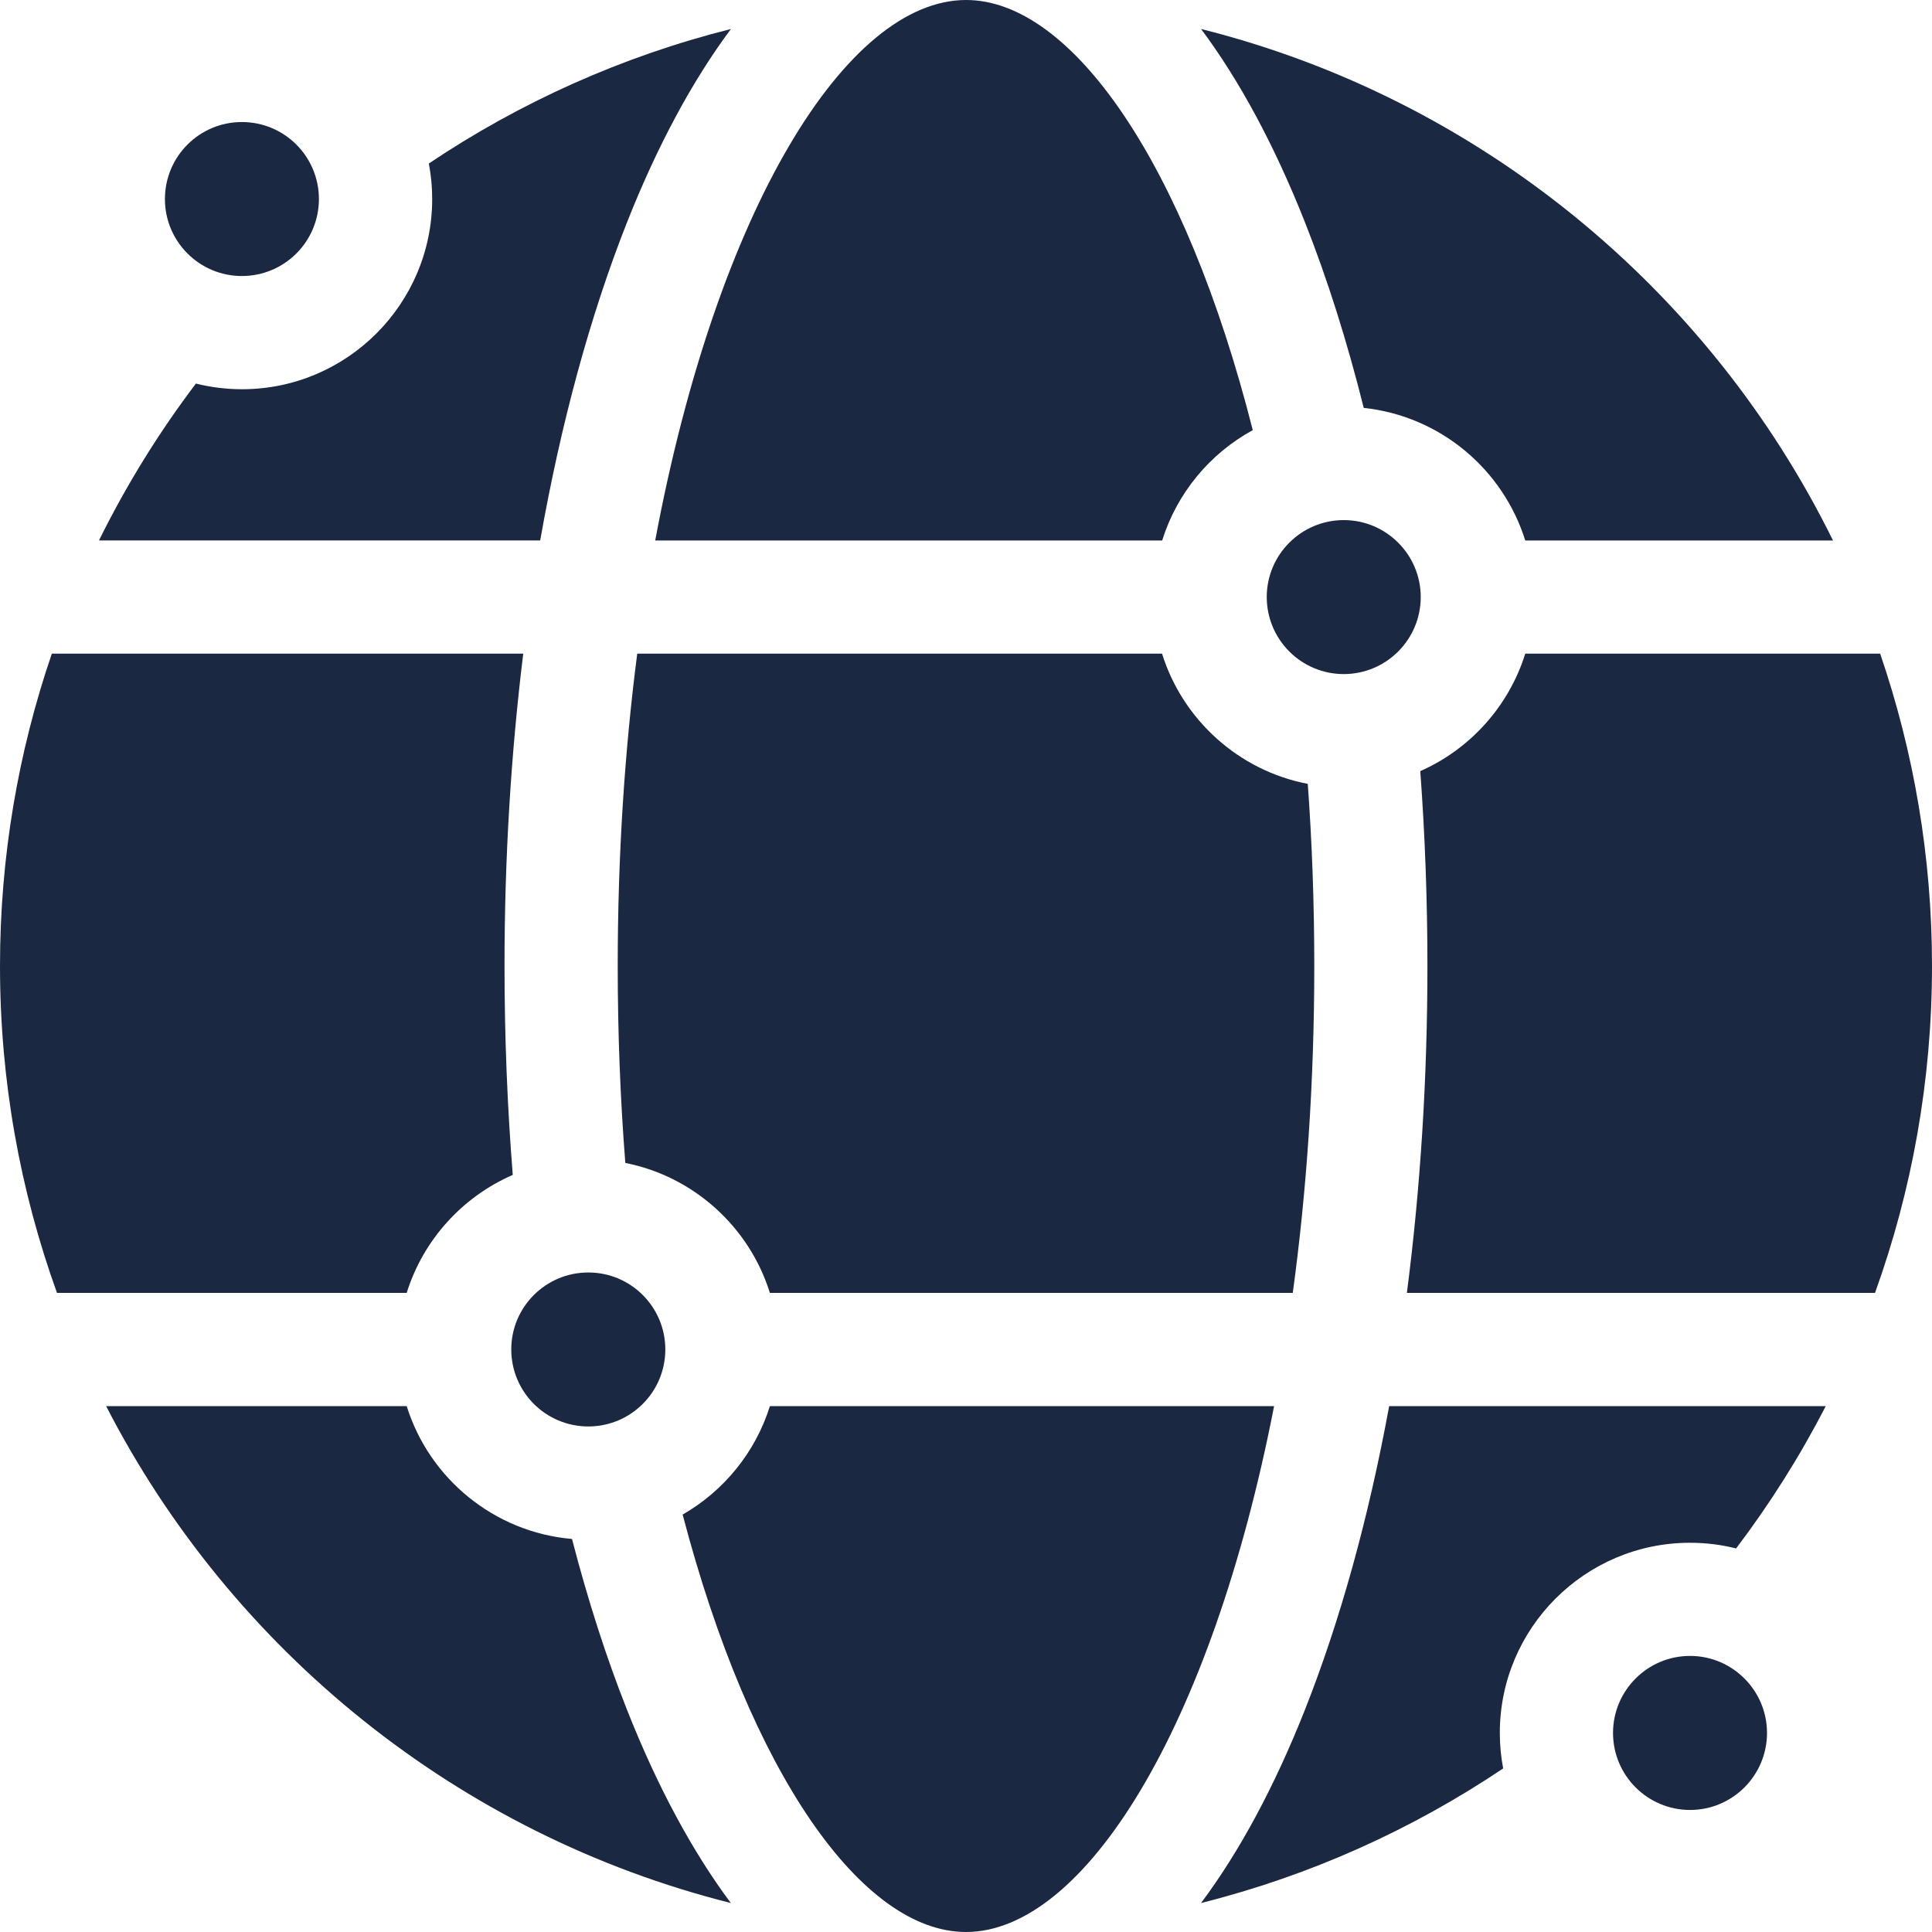
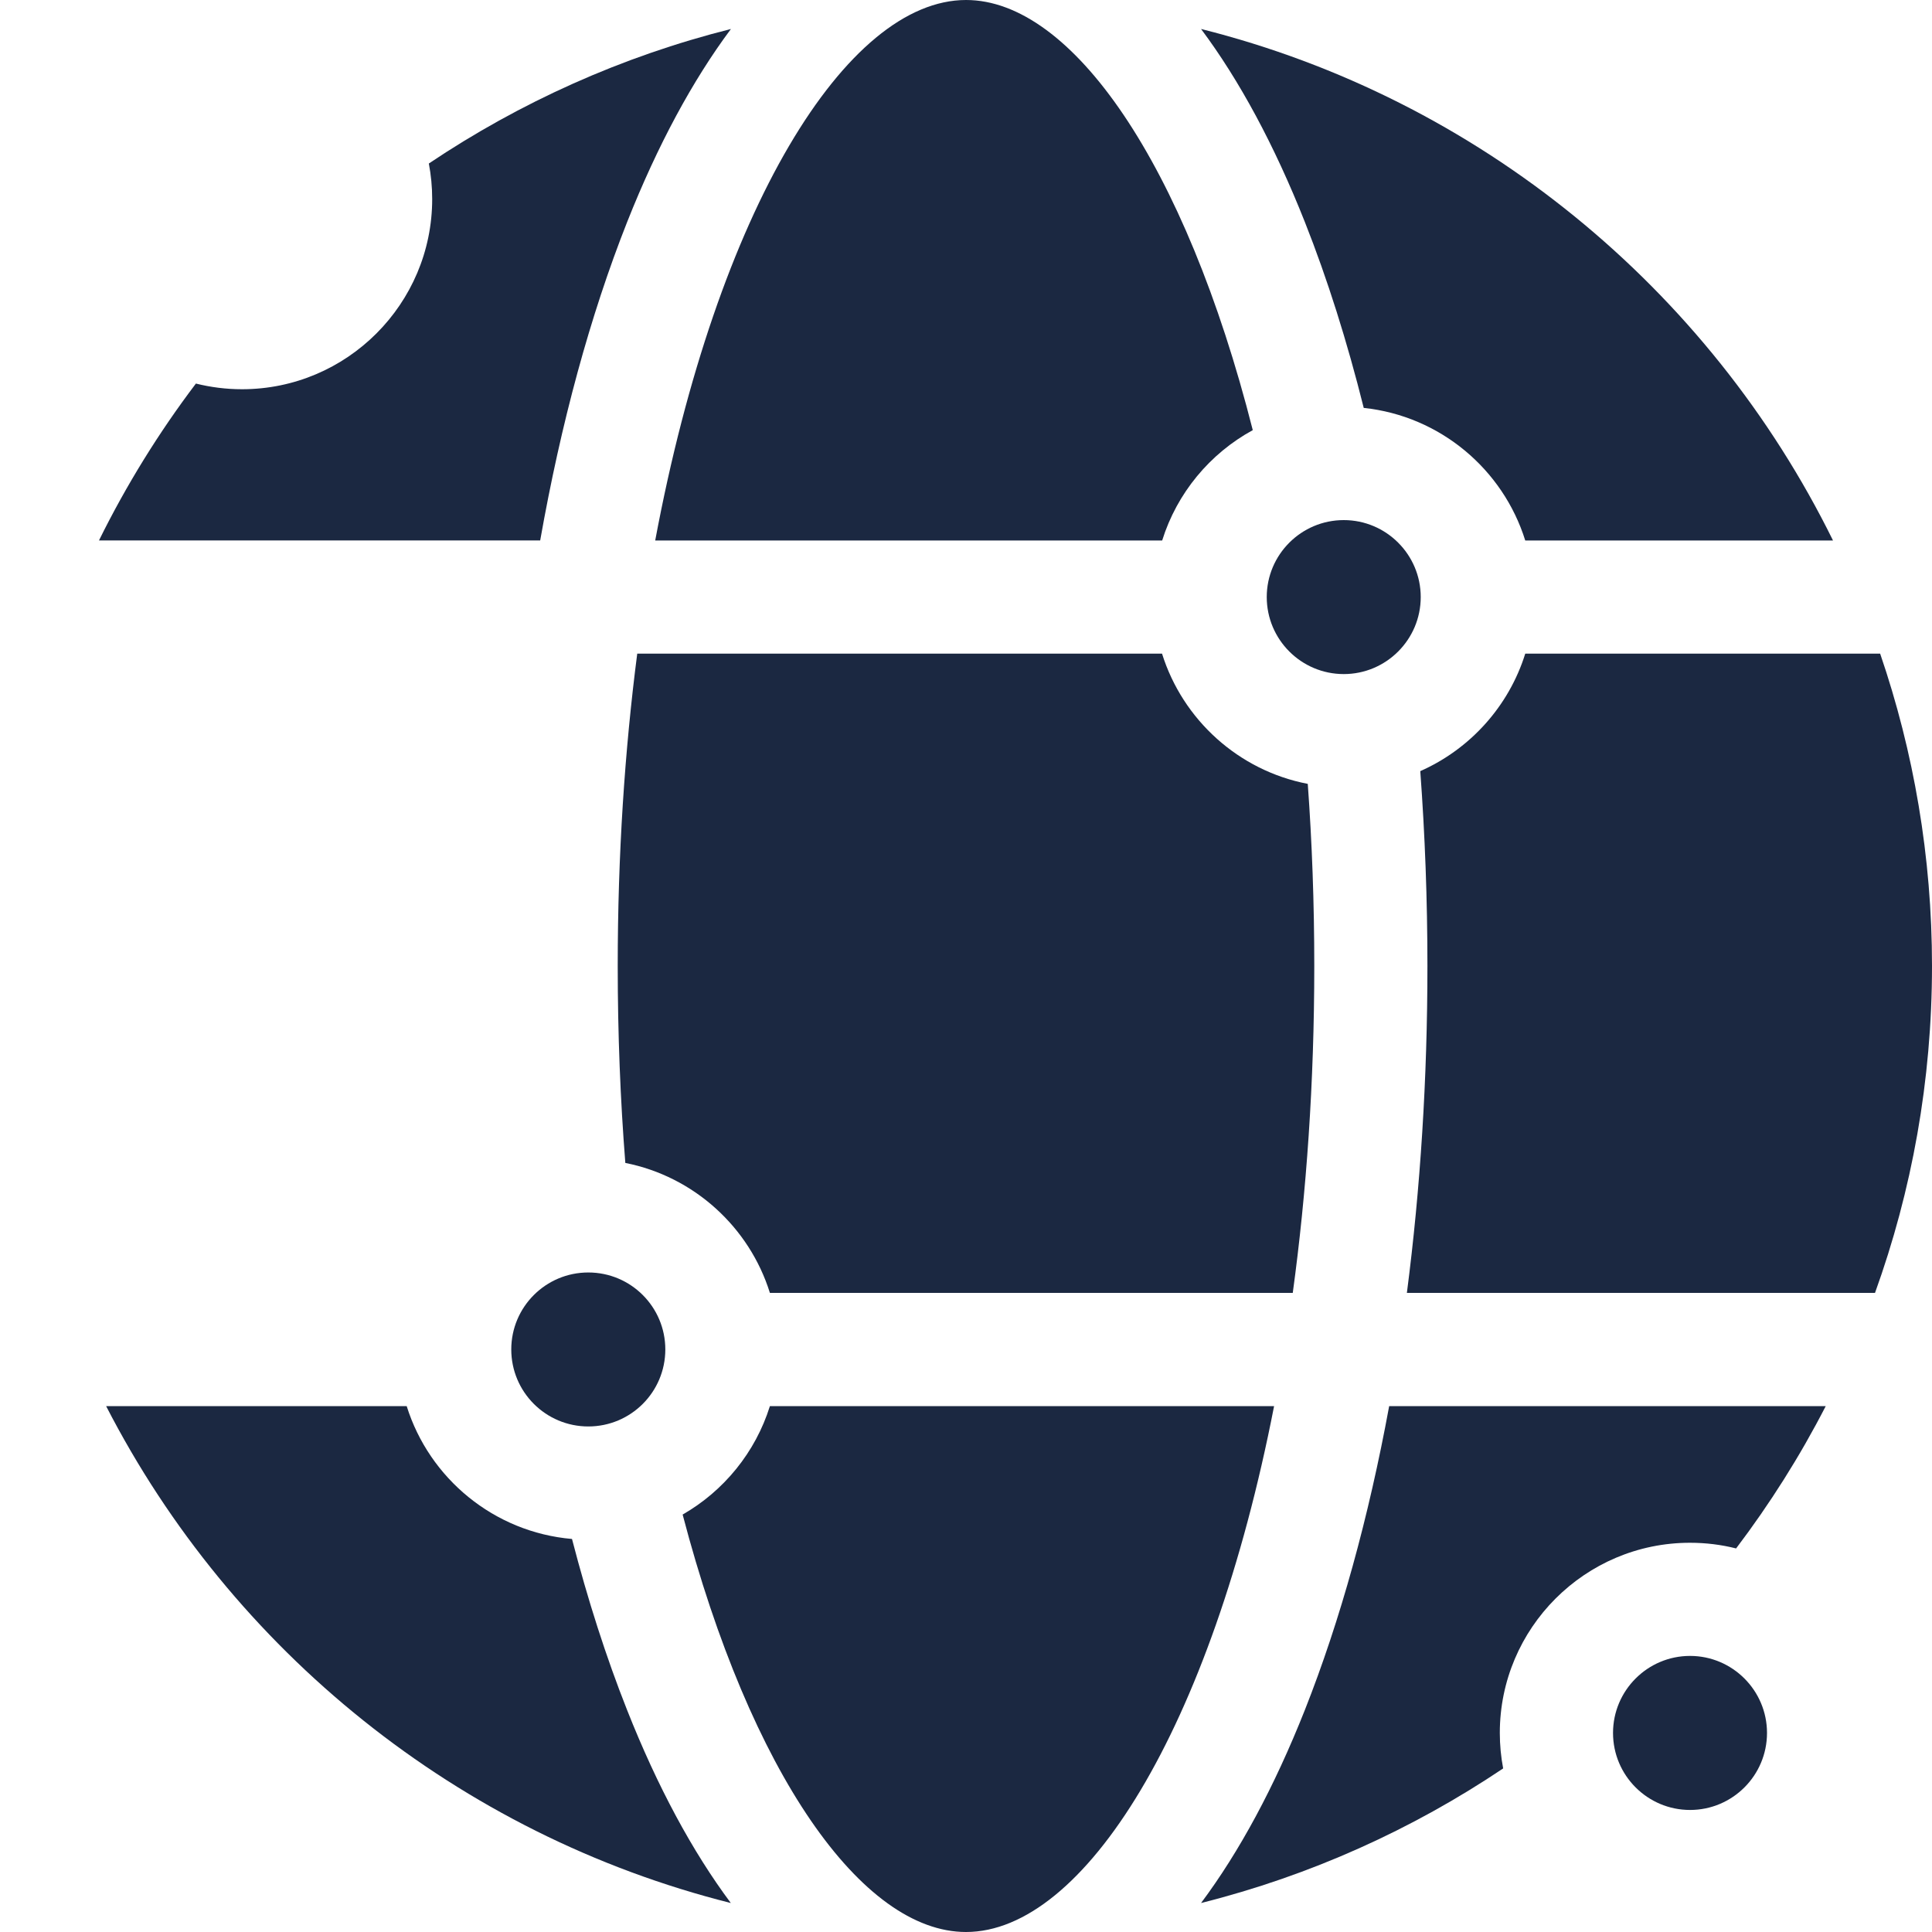
<svg xmlns="http://www.w3.org/2000/svg" width="30" height="30" viewBox="0 0 30 30" fill="none">
  <g clip-path="url(#clip0_2557_64349)">
    <path d="M20.408 15C20.408 14.023 20.373 13.079 20.307 12.172C19.234 11.966 18.366 11.178 18.044 10.15H9.895C9.701 11.648 9.592 13.272 9.592 15C9.592 16.06 9.633 17.081 9.71 18.058C10.775 18.269 11.636 19.054 11.955 20.076H20.074C20.287 18.517 20.408 16.815 20.408 15Z" fill="#1B2841" />
    <path d="M21.176 6.334C22.361 6.459 23.339 7.287 23.684 8.393H28.463C26.538 4.485 22.962 1.532 18.65 0.45C19.246 1.248 19.788 2.252 20.262 3.448C20.613 4.334 20.918 5.302 21.176 6.334Z" fill="#1B2841" />
-     <path d="M7.962 18.244C7.878 17.187 7.834 16.102 7.834 15C7.834 13.333 7.934 11.702 8.125 10.15H0.805C0.284 11.672 0 13.304 0 15C0 16.781 0.313 18.49 0.885 20.076H6.315C6.572 19.253 7.18 18.584 7.962 18.244Z" fill="#1B2841" />
    <path d="M8.882 23.897C7.671 23.793 6.666 22.957 6.315 21.834H1.648C3.599 25.629 7.12 28.488 11.348 29.55C10.753 28.752 10.21 27.748 9.737 26.552C9.412 25.732 9.127 24.842 8.882 23.897Z" fill="#1B2841" />
    <path d="M10.174 8.393H18.046C18.276 7.656 18.787 7.043 19.453 6.679C18.401 2.532 16.641 0 15.001 0C13.146 0 11.138 3.24 10.174 8.393Z" fill="#1B2841" />
    <path d="M6.711 3.091C6.711 4.719 5.386 6.044 3.758 6.044C3.511 6.044 3.271 6.013 3.042 5.956C2.467 6.715 1.962 7.531 1.537 8.392H8.388C8.709 6.576 9.163 4.902 9.738 3.448C10.212 2.252 10.755 1.248 11.35 0.45C9.654 0.876 8.072 1.591 6.659 2.539C6.693 2.718 6.711 2.902 6.711 3.091Z" fill="#1B2841" />
    <path d="M23.289 26.909C23.289 25.281 24.614 23.956 26.242 23.956C26.489 23.956 26.729 23.986 26.958 24.044C27.483 23.351 27.95 22.612 28.35 21.834H21.571C21.253 23.563 20.813 25.159 20.262 26.552C19.788 27.748 19.246 28.752 18.65 29.55C20.346 29.124 21.928 28.409 23.341 27.46C23.307 27.282 23.289 27.098 23.289 26.909Z" fill="#1B2841" />
    <path d="M19.784 21.834H11.955C11.731 22.551 11.24 23.151 10.6 23.518C11.657 27.548 13.387 30 15 30C16.828 30 18.805 26.854 19.784 21.834Z" fill="#1B2841" />
    <path d="M29.115 20.076C29.687 18.49 30 16.781 30 15C30 13.304 29.716 11.672 29.195 10.15H23.684C23.429 10.967 22.828 11.632 22.054 11.974C22.127 12.963 22.165 13.974 22.165 15C22.165 16.748 22.056 18.456 21.846 20.076H29.115Z" fill="#1B2841" />
    <path d="M20.866 10.467C21.525 10.467 22.061 9.931 22.061 9.271C22.061 8.612 21.525 8.076 20.866 8.076C20.206 8.076 19.67 8.612 19.67 9.271C19.67 9.931 20.206 10.467 20.866 10.467Z" fill="#1B2841" />
    <path d="M9.135 22.15C9.796 22.15 10.331 21.615 10.331 20.954C10.331 20.294 9.796 19.759 9.135 19.759C8.475 19.759 7.939 20.294 7.939 20.954C7.939 21.615 8.475 22.15 9.135 22.15Z" fill="#1B2841" />
-     <path d="M3.756 4.286C4.417 4.286 4.952 3.751 4.952 3.091C4.952 2.43 4.417 1.895 3.756 1.895C3.096 1.895 2.561 2.43 2.561 3.091C2.561 3.751 3.096 4.286 3.756 4.286Z" fill="#1B2841" />
    <path d="M26.243 25.713C25.583 25.713 25.047 26.25 25.047 26.909C25.047 27.569 25.583 28.105 26.243 28.105C26.902 28.105 27.438 27.569 27.438 26.909C27.438 26.25 26.902 25.713 26.243 25.713Z" fill="#1B2841" />
  </g>
  <defs>
    <clipPath id="clip0_2557_64349">
      <rect width="30" height="30" fill="white" />
    </clipPath>
  </defs>
</svg>